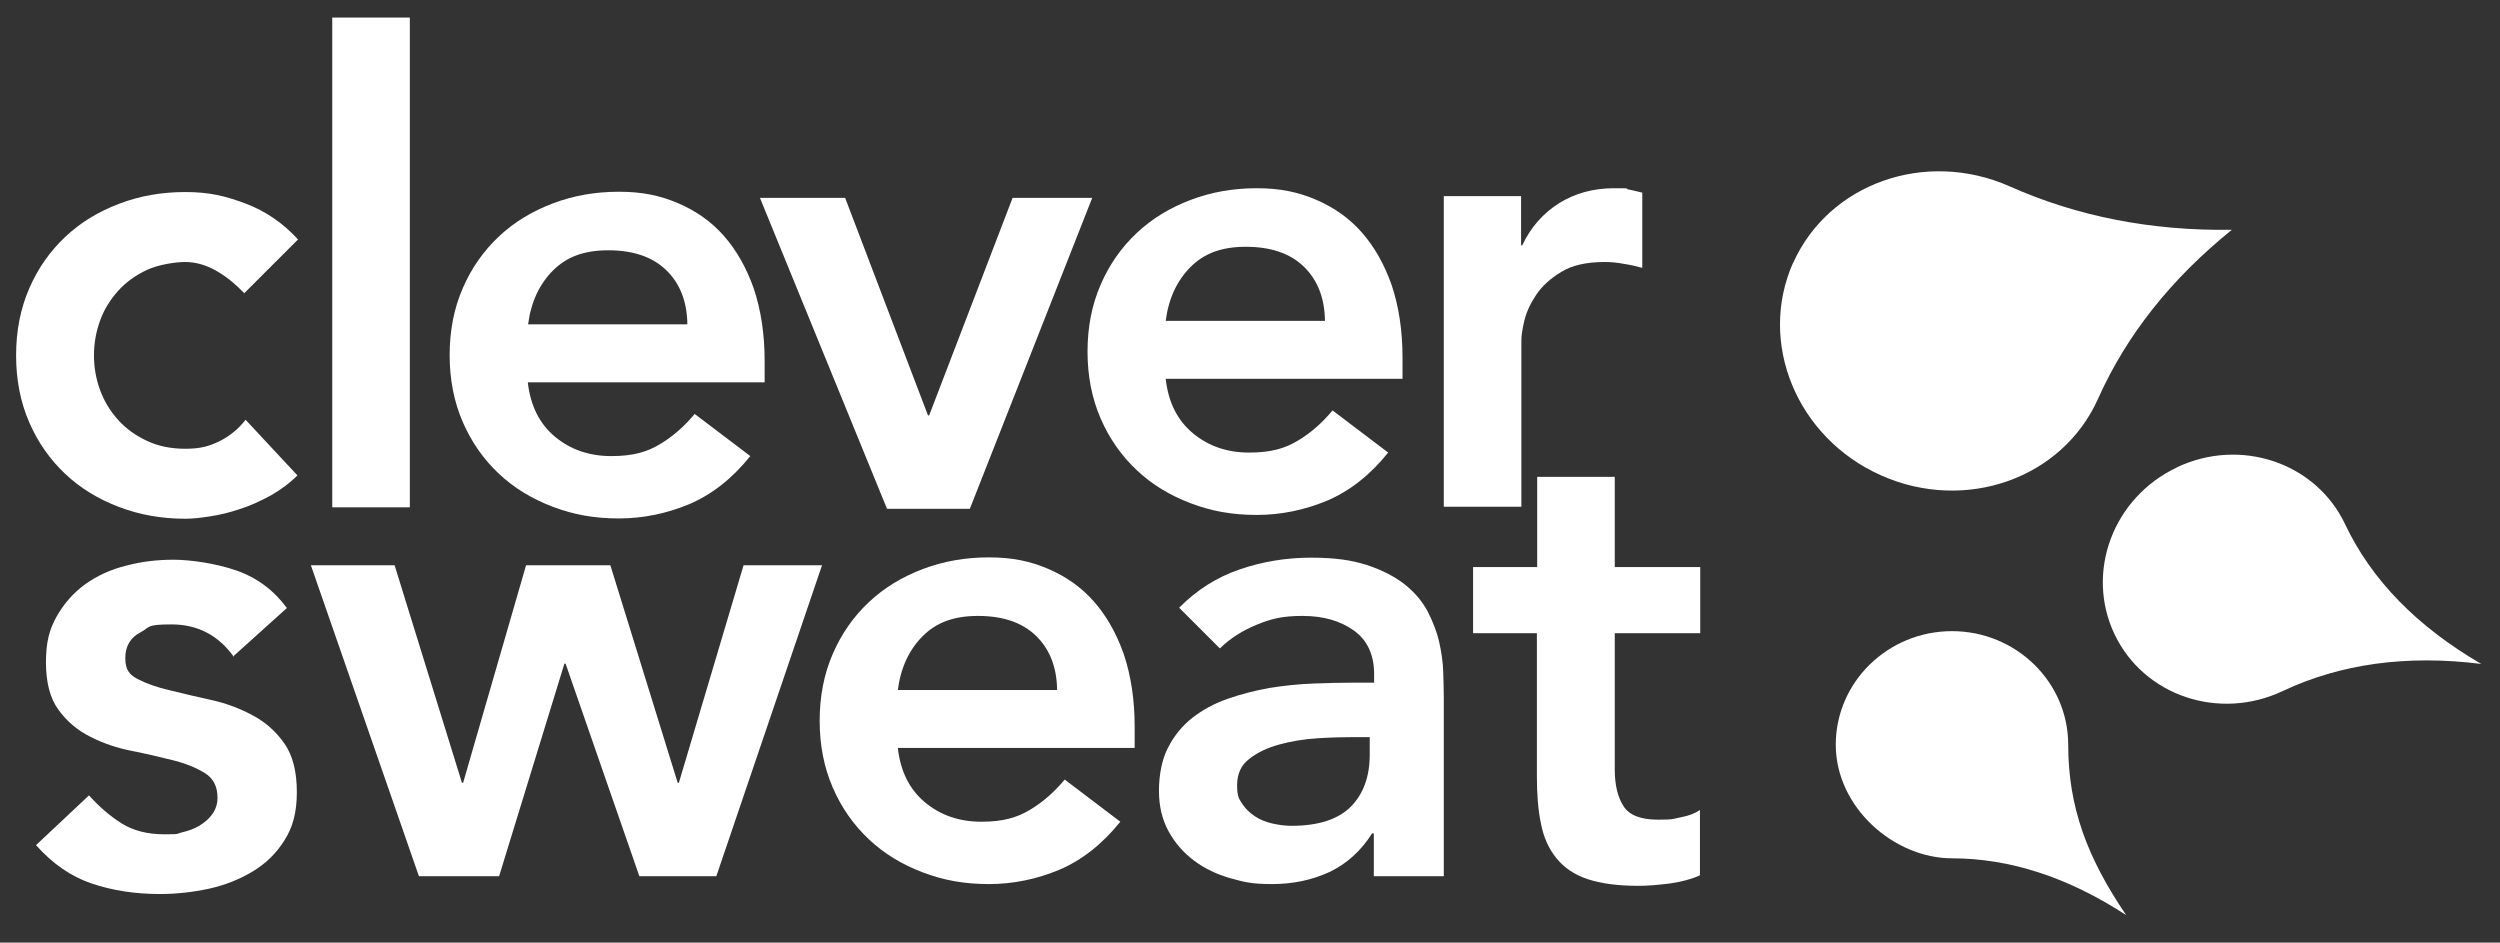
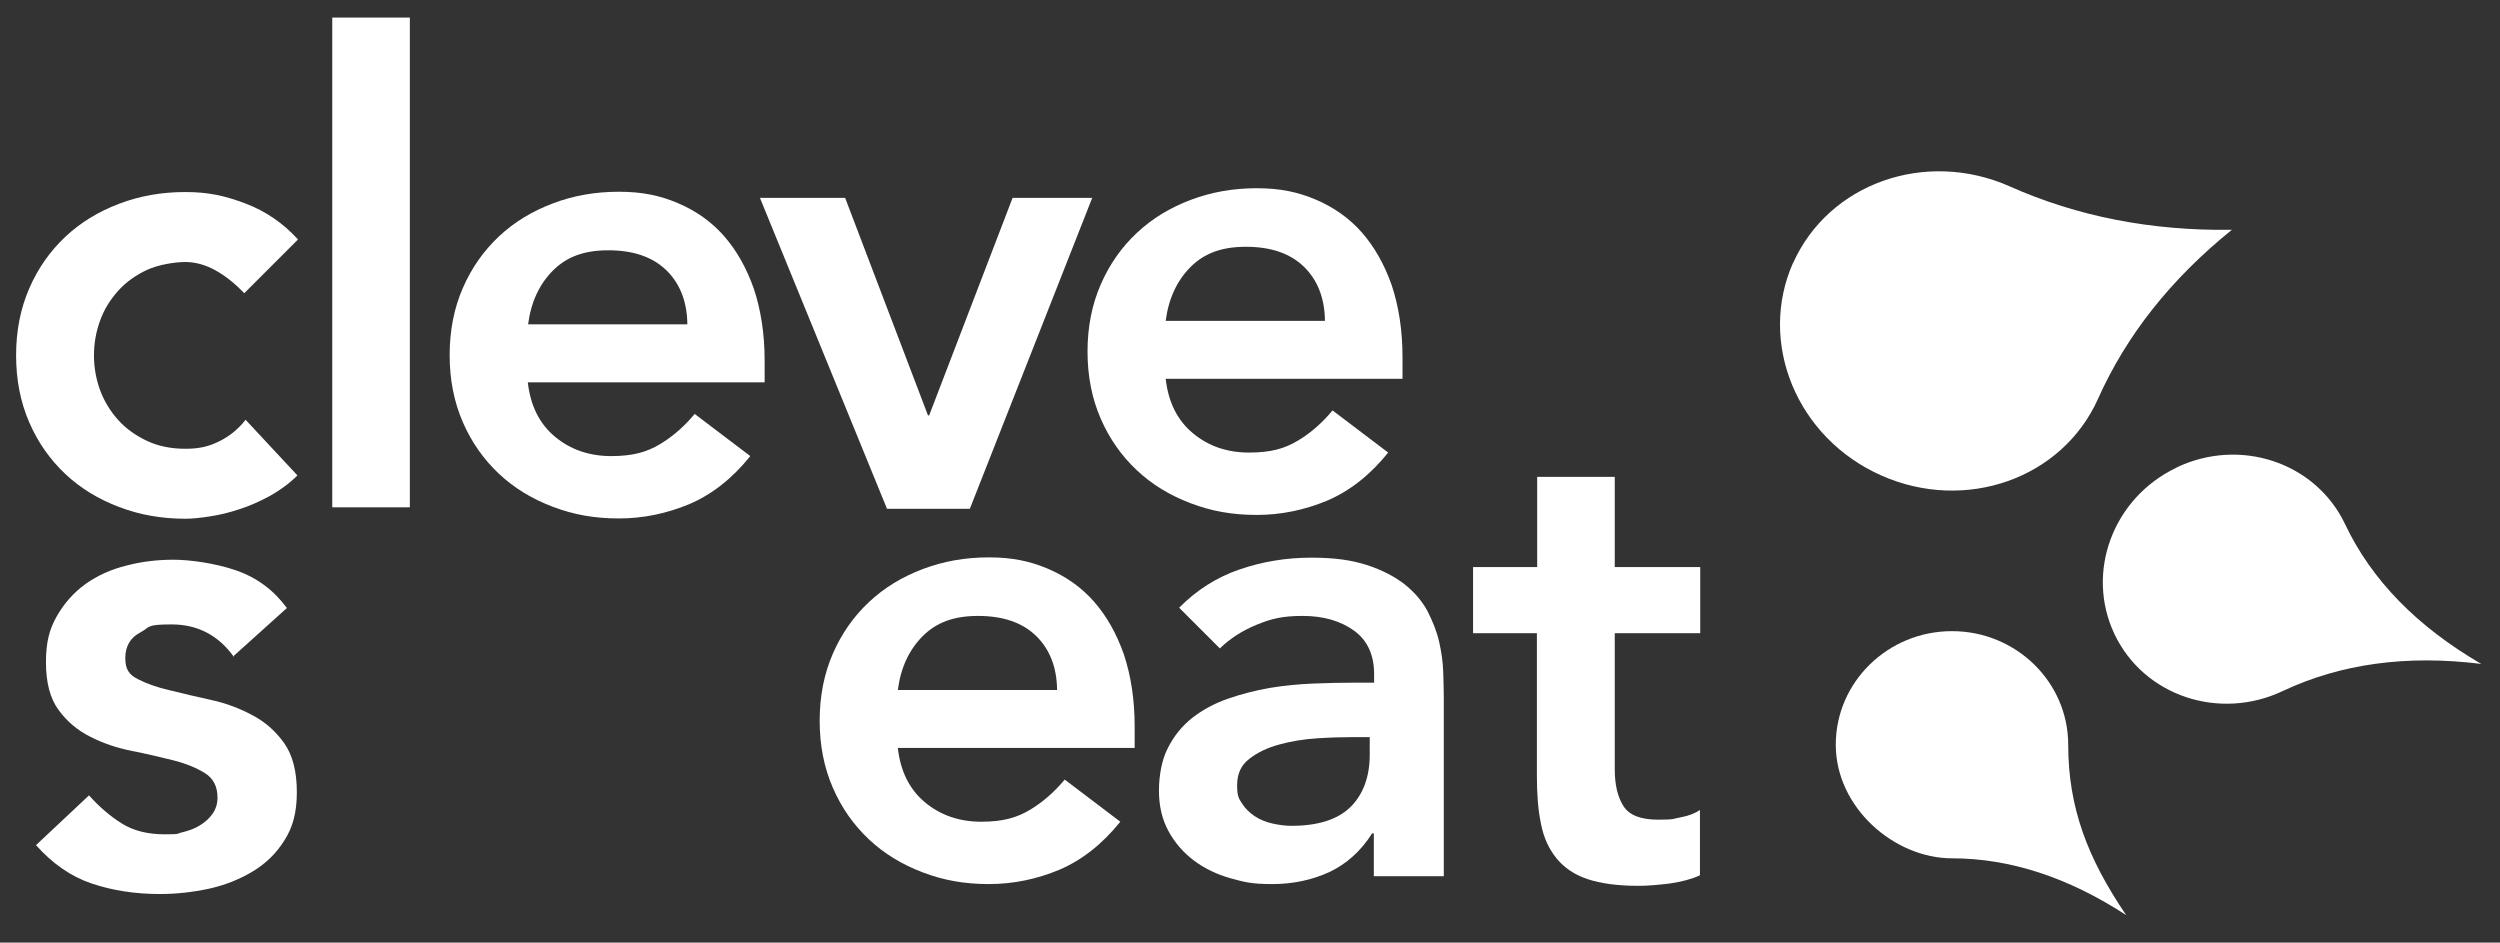
<svg xmlns="http://www.w3.org/2000/svg" width="100%" height="100%" viewBox="0 0 854 322" version="1.1" style="fill-rule:evenodd;clip-rule:evenodd;stroke-linejoin:round;stroke-miterlimit:2;">
  <rect x="0" y="0" width="854" height="322" fill="#333333" stroke="none" />
  <g transform="matrix(1,0,0,1,-788,-407)">
    <g>
-       <path d="M1281.1,474L1307.6,474L1307.6,490.8L1308,490.8C1310.9,484.6 1315.2,479.8 1320.6,476.4C1326.1,473 1332.3,471.3 1339.4,471.3C1346.5,471.3 1342.6,471.4 1344.2,471.7C1345.7,472 1347.3,472.4 1349,472.8L1349,498.5C1346.8,497.9 1344.6,497.4 1342.5,497.1C1340.4,496.7 1338.3,496.5 1336.2,496.5C1330,496.5 1325,497.6 1321.3,499.9C1317.5,502.2 1314.7,504.8 1312.7,507.8C1310.7,510.8 1309.4,513.7 1308.7,516.6C1308,519.6 1307.7,521.8 1307.7,523.2L1307.7,580.1L1281.2,580.1L1281.2,473.9L1281.1,474Z" style="fill:white;fill-rule:nonzero;" />
      <path d="M1257.4,691.7L1256.7,691.7C1252.9,697.7 1248,702.1 1242.1,704.9C1236.2,707.6 1229.7,709 1222.6,709C1215.5,709 1213,708.3 1208.3,707C1203.7,705.7 1199.5,703.7 1195.9,701C1192.3,698.3 1189.4,695 1187.2,691C1185,687 1183.9,682.4 1183.9,677.1C1183.9,671.8 1184.9,666.4 1187,662.4C1189.1,658.3 1191.8,655 1195.3,652.2C1198.8,649.5 1202.8,647.3 1207.4,645.7C1212,644.1 1216.7,642.9 1221.7,642C1226.6,641.2 1231.6,640.7 1236.6,640.5C1241.6,640.3 1246.3,640.2 1250.8,640.2L1257.4,640.2L1257.4,637.3C1257.4,630.7 1255.1,625.7 1250.5,622.4C1245.9,619.1 1240.1,617.4 1233,617.4C1225.9,617.4 1222.2,618.4 1217.3,620.4C1212.4,622.4 1208.2,625.1 1204.7,628.5L1190.8,614.6C1196.7,608.6 1203.6,604.2 1211.5,601.5C1219.4,598.8 1227.5,597.5 1235.9,597.5C1244.3,597.5 1249.8,598.4 1254.9,600C1260.1,601.7 1264.3,603.9 1267.7,606.5C1271.1,609.2 1273.7,612.2 1275.6,615.7C1277.4,619.2 1278.8,622.7 1279.6,626.2C1280.4,629.7 1280.9,633.2 1281,636.5C1281.1,639.8 1281.2,642.7 1281.2,645.2L1281.2,706.3L1257.3,706.3L1257.3,691.7L1257.4,691.7ZM1255.9,658.8L1250.4,658.8C1246.7,658.8 1242.6,658.9 1238,659.2C1233.4,659.5 1229.1,660.2 1225.1,661.3C1221,662.4 1217.6,664 1214.8,666.2C1212,668.3 1210.6,671.3 1210.6,675.2C1210.6,679.1 1211.2,679.8 1212.3,681.5C1213.4,683.2 1214.8,684.6 1216.6,685.8C1218.4,687 1220.4,687.8 1222.6,688.3C1224.8,688.8 1227,689.1 1229.2,689.1C1238.3,689.1 1245.1,686.9 1249.4,682.6C1253.7,678.3 1255.9,672.3 1255.9,664.8L1255.9,658.8Z" style="fill:white;fill-rule:nonzero;" />
      <g>
        <path d="M871.4,507.1C868.3,503.9 865.1,501.3 861.7,499.4C858.3,497.5 854.8,496.5 851.3,496.5C847.8,496.5 842.1,497.4 838.2,499.2C834.4,501 831.1,503.3 828.4,506.3C825.7,509.3 823.6,512.6 822.2,516.5C820.8,520.3 820.1,524.3 820.1,528.4C820.1,532.5 820.8,536.5 822.2,540.3C823.6,544.1 825.7,547.5 828.4,550.5C831.1,553.5 834.4,555.8 838.2,557.6C842,559.4 846.4,560.3 851.3,560.3C856.2,560.3 859.3,559.5 862.8,557.8C866.3,556.1 869.4,553.6 871.9,550.4L889.6,569.4C886.9,572.1 883.9,574.3 880.4,576.3C876.9,578.2 873.4,579.8 869.9,580.9C866.4,582.1 863,582.9 859.7,583.4C856.5,583.9 853.7,584.2 851.3,584.2C843.3,584.2 835.8,582.9 828.7,580.2C821.6,577.5 815.5,573.8 810.3,568.9C805.1,564 801,558.2 798,551.3C795,544.4 793.5,536.8 793.5,528.4C793.5,520 795,512.4 798,505.5C801,498.6 805.1,492.8 810.3,487.9C815.5,483 821.6,479.3 828.7,476.6C835.8,473.9 843.3,472.6 851.3,472.6C859.3,472.6 864.9,473.9 871.8,476.5C878.7,479.1 884.7,483.2 889.8,488.8L871.4,507.2L871.4,507.1Z" style="fill:white;fill-rule:nonzero;" />
        <path d="M867.9,631.4C862.6,624 855.5,620.3 846.6,620.3C837.7,620.3 839.4,621.2 836,623C832.5,624.8 830.8,627.8 830.8,631.8C830.8,635.8 832.2,637.5 835.1,639C838,640.5 841.6,641.8 846,642.8C850.4,643.9 855.1,645 860.1,646.1C865.2,647.2 869.9,649 874.2,651.3C878.6,653.6 882.2,656.8 885.1,660.9C888,665 889.4,670.6 889.4,677.6C889.4,684.6 888,689.6 885.2,694C882.4,698.5 878.8,702 874.3,704.7C869.8,707.4 864.8,709.4 859.3,710.6C853.7,711.8 848.1,712.4 842.6,712.4C834.2,712.4 826.4,711.2 819.3,708.8C812.2,706.4 805.9,702 800.3,695.7L818.4,678.7C821.9,682.6 825.6,685.8 829.6,688.3C833.6,690.8 838.5,692 844.2,692C849.9,692 848.2,691.8 850.3,691.3C852.4,690.8 854.4,690.1 856.2,689C858,687.9 859.5,686.6 860.6,685C861.7,683.4 862.3,681.6 862.3,679.5C862.3,675.7 860.9,672.9 858,671.1C855.1,669.3 851.5,667.8 847.1,666.7C842.7,665.6 838,664.5 833,663.5C827.9,662.5 823.2,660.9 818.9,658.7C814.5,656.5 810.9,653.5 808,649.5C805.1,645.6 803.7,640.1 803.7,633.2C803.7,626.3 804.9,621.9 807.4,617.5C809.9,613.1 813.2,609.4 817.2,606.5C821.3,603.6 825.9,601.5 831.2,600.2C836.5,598.8 841.8,598.2 847.3,598.2C852.8,598.2 861.7,599.4 868.8,601.9C875.9,604.4 881.6,608.7 886,614.7L867.9,631L867.9,631.4Z" style="fill:white;fill-rule:nonzero;" />
        <rect x="901.5" y="413" width="26.5" height="167.3" style="fill:white;" />
        <path d="M1047.6,474.6L1076.7,474.6L1105,548.9L1105.4,548.9L1133.9,474.6L1161.1,474.6L1119.3,580.8L1091,580.8L1047.6,474.6Z" style="fill:white;fill-rule:nonzero;" />
        <path d="M1186.2,536.4C1187.1,544.4 1190.2,550.6 1195.5,555C1200.8,559.4 1207.2,561.6 1214.7,561.6C1222.2,561.6 1226.9,560.2 1231.4,557.5C1235.9,554.8 1239.8,551.3 1243.2,547.2L1262.2,561.6C1256,569.3 1249.1,574.7 1241.4,578C1233.7,581.2 1225.7,582.9 1217.3,582.9C1208.9,582.9 1201.8,581.6 1194.7,578.9C1187.6,576.2 1181.5,572.5 1176.3,567.6C1171.1,562.7 1167,556.9 1164,550C1161,543.1 1159.5,535.5 1159.5,527.1C1159.5,518.7 1161,511.1 1164,504.2C1167,497.3 1171.1,491.5 1176.3,486.6C1181.5,481.7 1187.6,478 1194.7,475.3C1201.8,472.6 1209.3,471.3 1217.3,471.3C1225.3,471.3 1231.4,472.6 1237.5,475.2C1243.6,477.8 1248.9,481.5 1253.2,486.4C1257.5,491.3 1260.9,497.3 1263.4,504.4C1265.8,511.6 1267.1,519.8 1267.1,529.1L1267.1,536.4L1186.1,536.4L1186.2,536.4ZM1240.6,516.5C1240.5,508.7 1238,502.5 1233.3,498C1228.6,493.5 1222,491.3 1213.6,491.3C1205.2,491.3 1199.3,493.6 1194.7,498.2C1190.1,502.8 1187.2,508.9 1186.2,516.6L1240.6,516.6L1240.6,516.5Z" style="fill:white;fill-rule:nonzero;" />
        <path d="M968.3,537.6C969.2,545.6 972.3,551.8 977.6,556.2C982.9,560.6 989.3,562.8 996.8,562.8C1004.3,562.8 1009,561.4 1013.5,558.7C1018,556 1021.9,552.5 1025.3,548.4L1044.3,562.8C1038.1,570.5 1031.2,575.9 1023.5,579.2C1015.8,582.4 1007.8,584.1 999.4,584.1C991,584.1 983.9,582.8 976.8,580.1C969.7,577.4 963.6,573.7 958.4,568.8C953.2,563.9 949.1,558.1 946.1,551.2C943.1,544.3 941.6,536.7 941.6,528.3C941.6,519.9 943.1,512.3 946.1,505.4C949.1,498.5 953.2,492.7 958.4,487.8C963.6,482.9 969.7,479.2 976.8,476.5C983.9,473.8 991.4,472.5 999.4,472.5C1007.4,472.5 1013.5,473.8 1019.6,476.4C1025.7,479 1031,482.7 1035.3,487.6C1039.6,492.5 1043,498.5 1045.5,505.6C1047.9,512.8 1049.2,521 1049.2,530.3L1049.2,537.6L968.2,537.6L968.3,537.6ZM1022.8,517.7C1022.7,509.9 1020.2,503.7 1015.5,499.2C1010.8,494.7 1004.2,492.5 995.8,492.5C987.4,492.5 981.5,494.8 976.9,499.4C972.3,504 969.4,510.1 968.4,517.8L1022.8,517.8L1022.8,517.7Z" style="fill:white;fill-rule:nonzero;" />
        <path d="M1094.7,662.5C1095.6,670.5 1098.7,676.7 1104,681.1C1109.3,685.5 1115.7,687.7 1123.2,687.7C1130.7,687.7 1135.4,686.3 1139.9,683.6C1144.4,680.9 1148.3,677.4 1151.7,673.3L1170.7,687.7C1164.5,695.4 1157.6,700.8 1149.9,704.1C1142.2,707.3 1134.2,709 1125.8,709C1117.4,709 1110.3,707.7 1103.2,705C1096.1,702.3 1090,698.6 1084.8,693.7C1079.6,688.8 1075.5,683 1072.5,676.1C1069.5,669.2 1068,661.6 1068,653.2C1068,644.8 1069.5,637.2 1072.5,630.3C1075.5,623.4 1079.6,617.6 1084.8,612.7C1090,607.8 1096.1,604.1 1103.2,601.4C1110.3,598.7 1117.8,597.4 1125.8,597.4C1133.8,597.4 1139.9,598.7 1146,601.3C1152.1,603.9 1157.4,607.6 1161.7,612.5C1166,617.4 1169.4,623.4 1171.9,630.5C1174.3,637.7 1175.6,645.9 1175.6,655.2L1175.6,662.5L1094.6,662.5L1094.7,662.5ZM1149.1,642.6C1149,634.8 1146.5,628.6 1141.8,624.1C1137.1,619.6 1130.5,617.4 1122.1,617.4C1113.7,617.4 1107.8,619.7 1103.2,624.3C1098.6,628.9 1095.7,635 1094.7,642.7L1149.1,642.7L1149.1,642.6Z" style="fill:white;fill-rule:nonzero;" />
        <path d="M1291.2,623.3L1291.2,600.7L1313.1,600.7L1313.1,569.9L1339.6,569.9L1339.6,600.7L1368.8,600.7L1368.8,623.3L1339.6,623.3L1339.6,669.8C1339.6,675.1 1340.6,679.3 1342.6,682.4C1344.6,685.5 1348.5,687 1354.4,687C1360.3,687 1359.3,686.7 1362.1,686.2C1364.9,685.7 1367.1,684.8 1368.7,683.7L1368.7,706C1365.9,707.3 1362.5,708.2 1358.4,708.8C1354.3,709.3 1350.8,709.6 1347.7,709.6C1340.6,709.6 1334.8,708.8 1330.3,707.3C1325.8,705.8 1322.3,703.4 1319.7,700.2C1317.1,697 1315.3,693.1 1314.4,688.4C1313.4,683.7 1313,678.2 1313,672L1313,623.3L1291.1,623.3L1291.2,623.3Z" style="fill:white;fill-rule:nonzero;" />
-         <path d="M894,600.1L922.8,600.1L945.8,674.4L946.2,674.4L967.7,600.1L996.5,600.1L1019.5,674.4L1019.9,674.4L1042,600.1L1068.8,600.1L1032.7,706.3L1006.4,706.3L981.2,633.7L980.8,633.7L958.5,706.3L931.1,706.3L894.2,600.1L894,600.1Z" style="fill:white;fill-rule:nonzero;" />
      </g>
      <path d="M1531.5,566.7C1553.3,556.3 1579.1,565 1589.1,586.1C1598.1,605.1 1613.6,621 1635.6,633.8C1610,630.6 1587.5,633.8 1567.9,643C1546.1,653.4 1520.3,644.7 1510.3,623.6C1500.3,602.5 1509.8,577 1531.6,566.7L1531.5,566.7Z" style="fill:white;" />
      <path d="M1454.8,622.6C1476.7,622.6 1494.5,640 1494.5,661.4C1494.5,682.8 1501.1,700.2 1514.3,719.6C1494.5,706.7 1474.6,700.2 1454.8,700.2C1435,700.2 1415.1,682.8 1415.1,661.4C1415.1,640 1432.9,622.6 1454.8,622.6Z" style="fill:white;" />
      <path d="M1400.5,496.9C1412.7,469.6 1445.8,457.9 1474.6,470.7C1497.5,480.9 1522.8,485.9 1550.4,485.5C1529.6,502.3 1514.4,521.5 1504.7,543.2C1492.5,570.5 1459.4,582.2 1430.6,569.4C1401.8,556.6 1388.4,524.1 1400.5,496.8L1400.5,496.9Z" style="fill:white;" />
    </g>
  </g>
</svg>